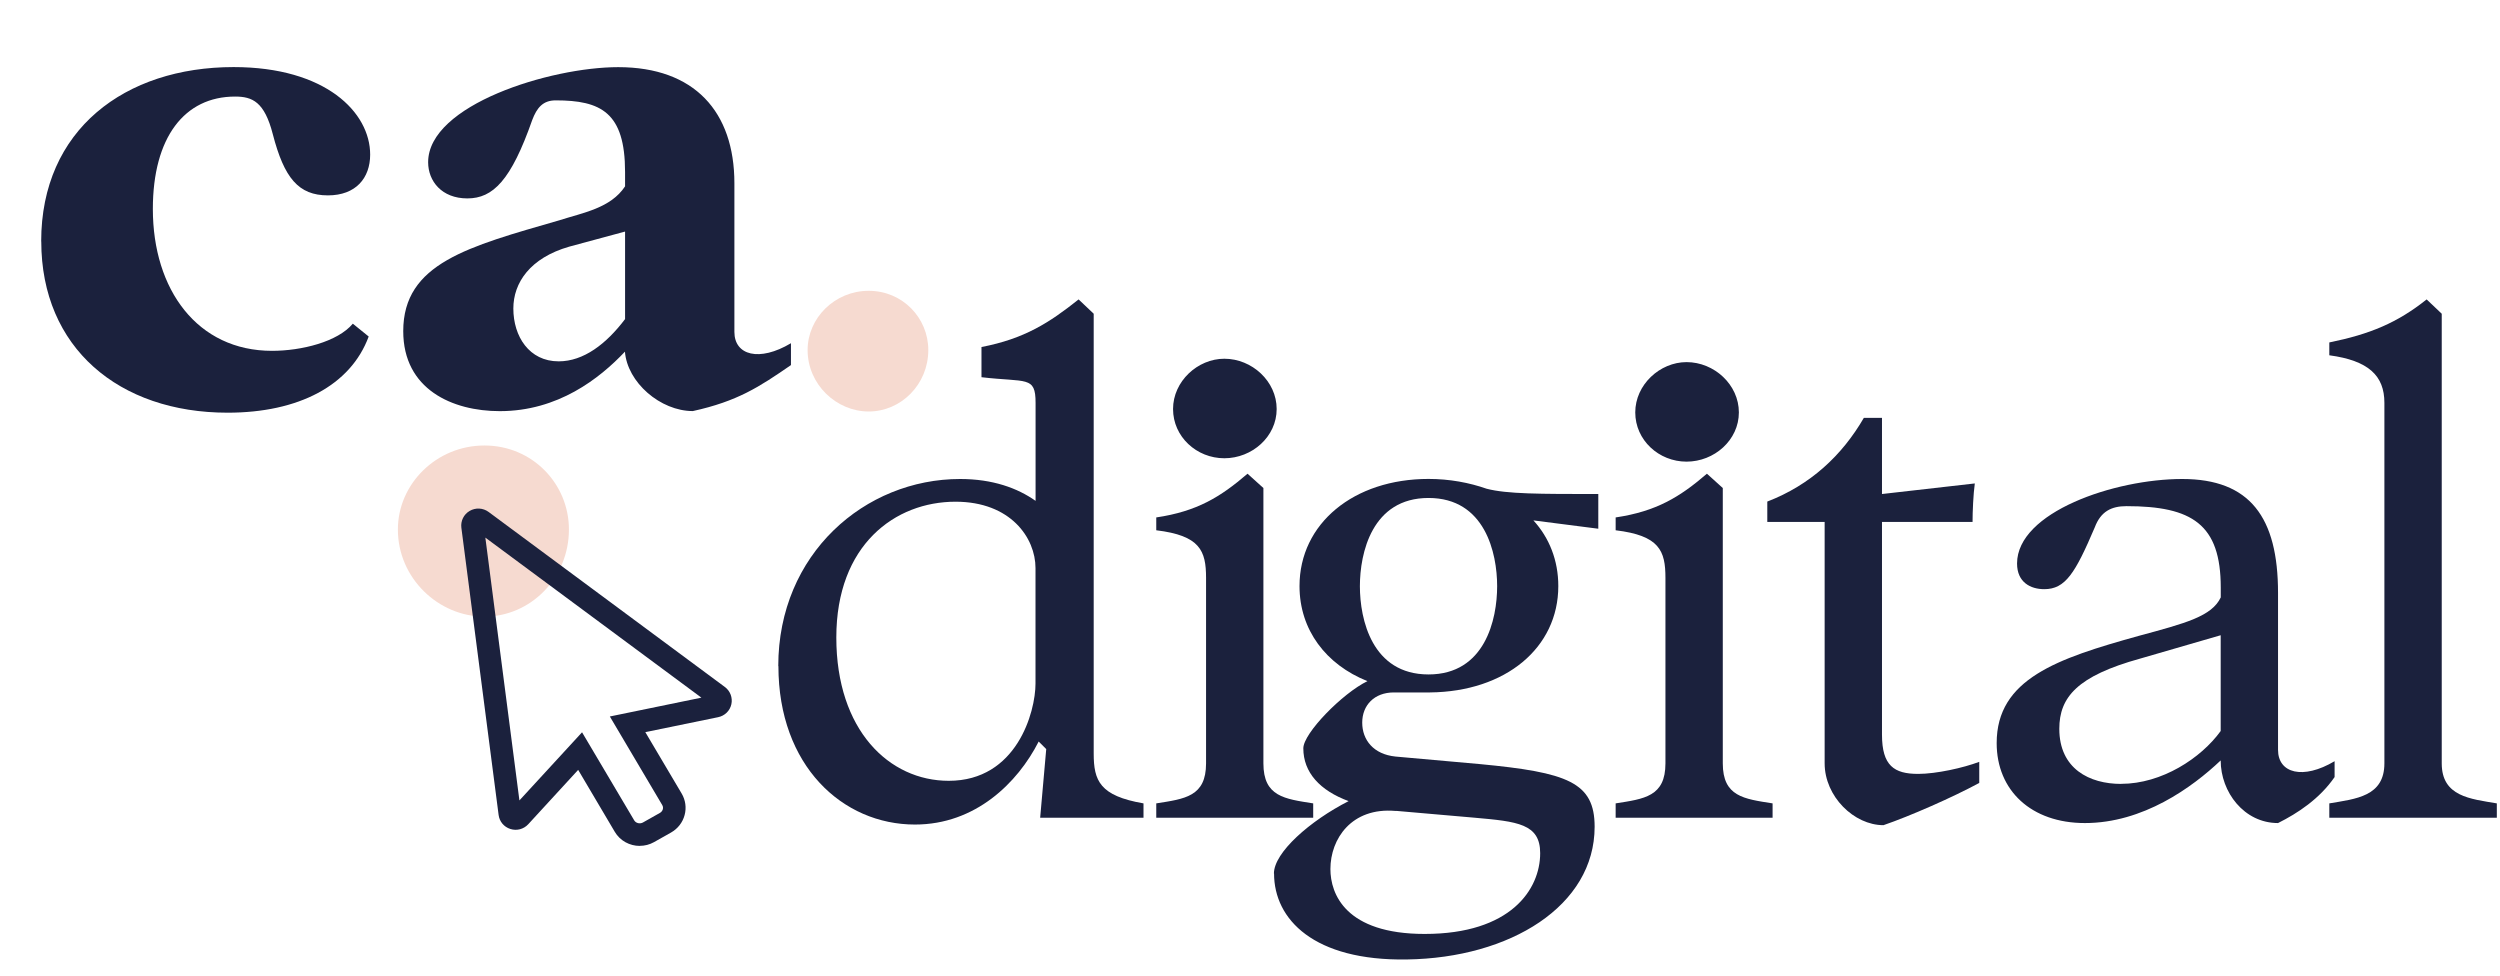
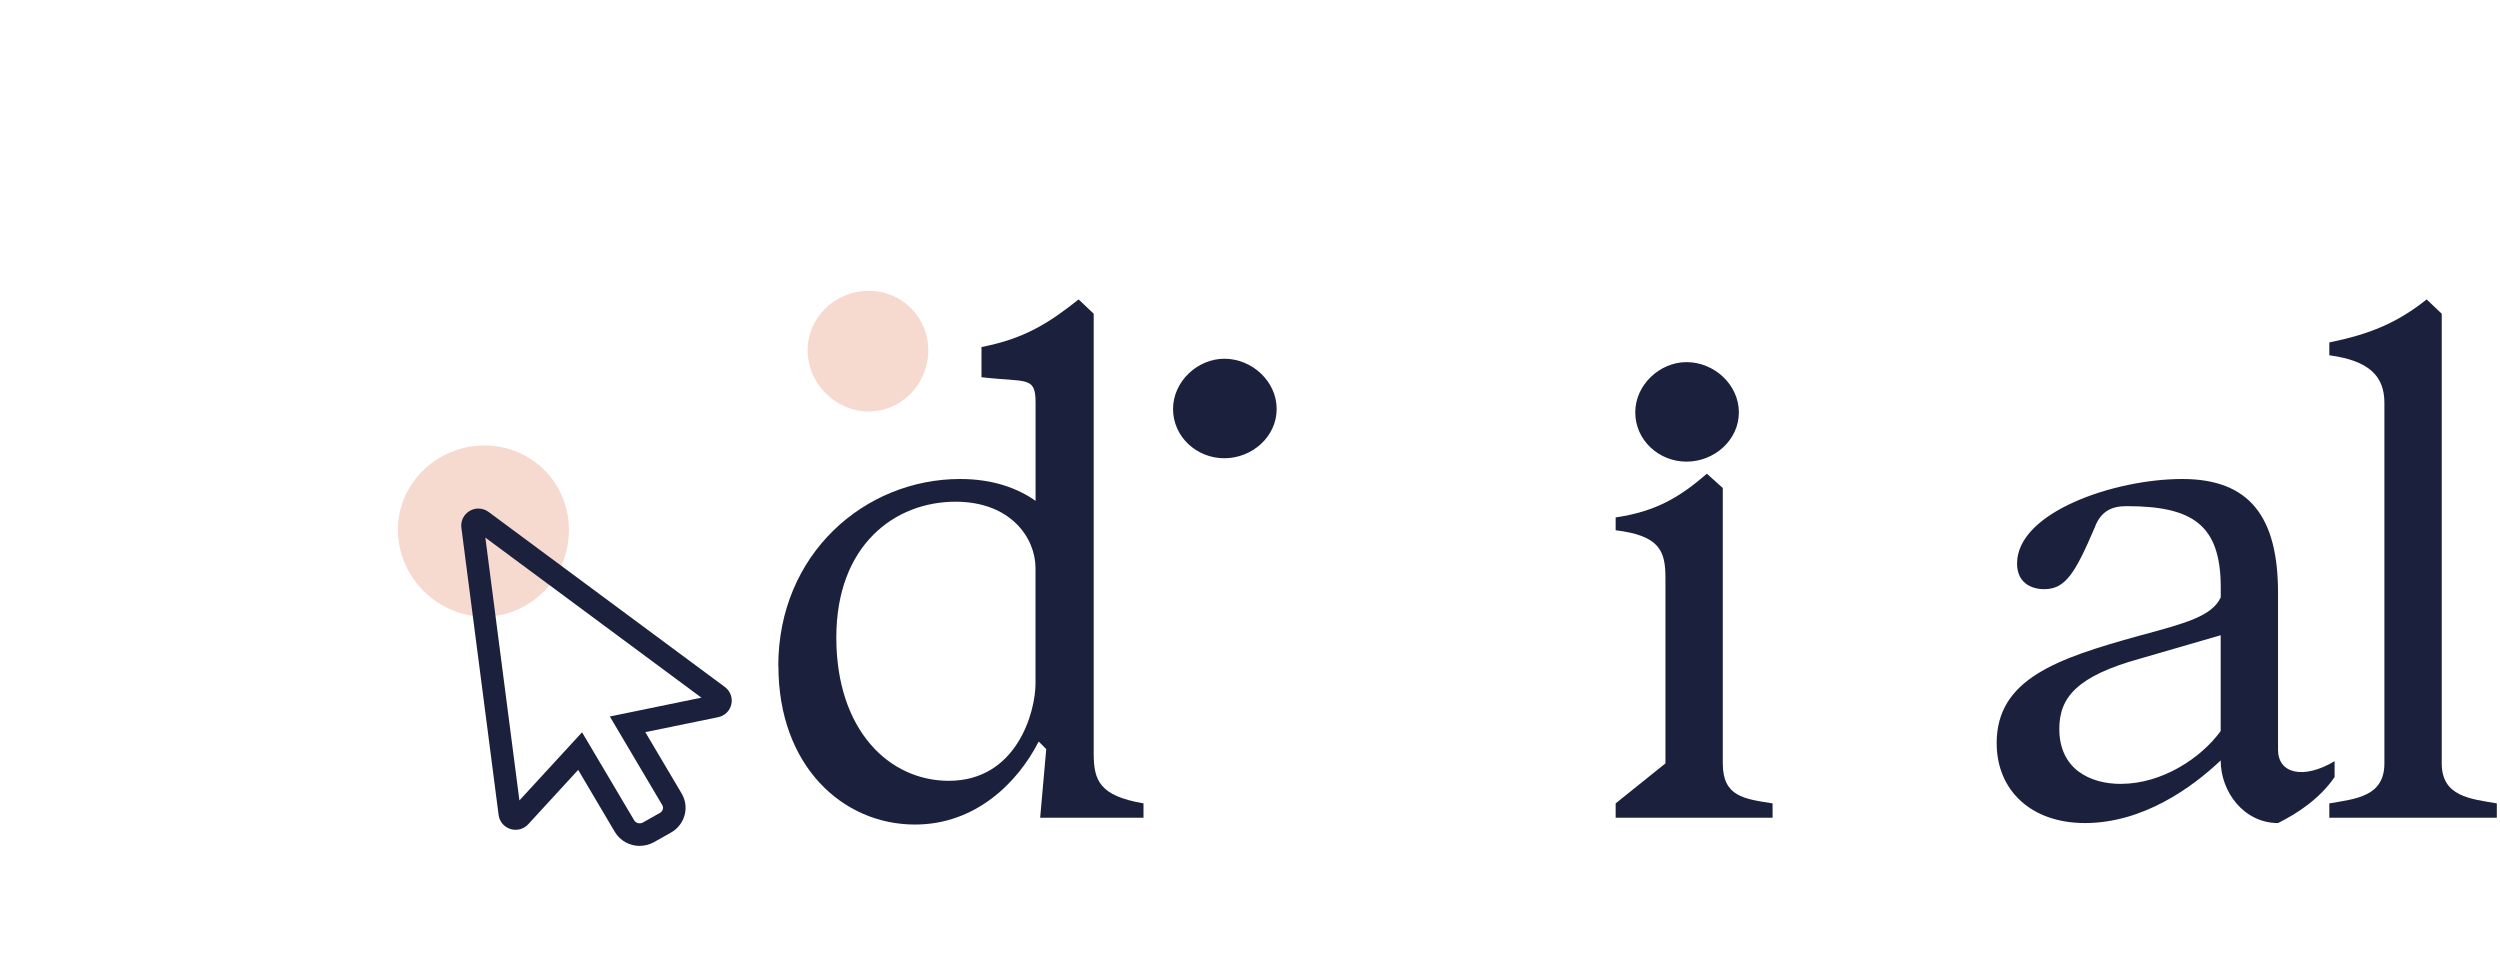
<svg xmlns="http://www.w3.org/2000/svg" id="a" viewBox="0 0 354.44 138.42">
  <defs>
    <style>.b{fill:#f6dad0;}.c{fill:#1b213d;}</style>
  </defs>
  <g>
-     <path class="c" d="M5.84,34.22c0-15.83,11.87-24.71,27.28-24.71,13.05,0,19.36,6.42,19.36,12.41,0,3.32-2.03,5.78-5.99,5.78-4.17,0-6.2-2.46-7.81-8.66-1.18-4.6-2.89-5.35-5.35-5.35-7.17,0-11.66,5.78-11.66,15.94,0,11.44,6.31,20.11,16.9,20.11,4.17,0,9.31-1.28,11.45-3.85l2.25,1.82c-2.57,6.95-9.95,10.8-20,10.8-15.4,0-26.42-9.2-26.42-24.28Z" />
-     <path class="c" d="M88.62,49.84c-3.64,3.85-9.52,8.45-17.76,8.45-6.74,0-13.69-3.1-13.69-11.34,0-9.63,9.2-11.98,22.14-15.72,3.32-1.07,7.27-1.71,9.31-4.81v-2.03c0-8.45-3.42-10.16-9.84-10.16-1.82,0-2.67,1.07-3.32,2.78-3,8.56-5.56,11.12-9.2,11.12s-5.56-2.46-5.56-5.13c0-8.13,17.33-13.48,26.95-13.48,10.8,0,16.47,6.31,16.47,16.47v21.07c0,3.32,3.53,4.28,8.02,1.6v3.1c-4.49,3.1-7.59,5.13-13.91,6.52-4.6,0-9.31-4.07-9.63-8.45Zm-9.41,1.39c3.53,0,6.74-2.46,9.41-5.99v-12.41l-7.92,2.14c-5.56,1.6-7.92,5.13-7.92,8.77,0,3.96,2.25,7.49,6.42,7.49Z" />
    <path class="b" d="M114.5,49.63c0-4.56,3.86-8.4,8.66-8.4s8.45,3.84,8.45,8.4c0,4.87-3.86,8.71-8.45,8.71s-8.66-3.84-8.66-8.71Z" />
    <path class="c" d="M110.34,94.44c0-15.94,12.3-26.53,25.78-26.53,4.6,0,8.13,1.28,10.7,3.1v-13.9c0-3.85-1.26-2.88-7.67-3.63v-4.28c6.1-1.18,9.6-3.43,13.77-6.75l2.14,2.03v62.36c0,3.85,.86,5.99,7.06,7.06v2.03h-14.65l.86-9.73-1.07-1.07c-2.99,5.88-8.98,11.77-17.54,11.77-10.27,0-19.36-8.34-19.36-22.46Zm24.17,16.26c9.63,0,12.3-9.73,12.3-13.8v-16.36c0-4.28-3.53-9.41-11.34-9.41-8.56,0-16.9,6.1-16.9,19.25s7.49,20.32,15.94,20.32Z" />
-     <path class="c" d="M170.99,108.23v-26.31c0-3.85-.86-5.99-7.06-6.74v-1.82c5.78-.86,9.09-2.89,12.94-6.2l2.25,2.03v39.04c0,4.71,3,5.03,7.06,5.67v2.03h-22.25v-2.03c4.06-.64,7.06-.96,7.06-5.67Z" />
-     <path class="c" d="M180.61,123.85c0-2.99,5.13-7.49,10.59-10.27-4.06-1.5-6.42-4.06-6.42-7.49,0-2.14,5.56-7.81,9.09-9.52-5.88-2.35-9.63-7.27-9.63-13.48,0-8.88,7.7-15.19,18.29-15.19,2.99,0,5.78,.53,8.24,1.39,2.89,.75,7.49,.75,15.83,.75v4.92l-9.2-1.18c2.25,2.46,3.53,5.67,3.53,9.31,0,8.77-7.49,14.97-18.18,15.08h-5.13c-2.78,0-4.49,1.82-4.49,4.28s1.6,4.49,4.71,4.81l11.98,1.07c12.41,1.18,16.26,2.57,16.26,8.88,0,11.23-11.98,18.61-26.63,18.82-13.16,.21-18.82-5.67-18.82-12.19Zm21.39,8.56c12.19,0,16.36-6.31,16.36-11.45,0-4.17-3.21-4.49-9.31-5.03l-11.02-.96h-.21c-6.2-.53-9.2,3.96-9.2,8.24,0,3.53,2.14,9.2,13.37,9.2Zm.53-36.79c8.02,0,9.73-7.81,9.73-12.51s-1.71-12.51-9.73-12.51-9.73,7.81-9.73,12.51,1.71,12.51,9.73,12.51Z" />
-     <path class="c" d="M236.12,108.23v-26.31c0-3.85-.86-5.99-7.06-6.74v-1.82c5.78-.86,9.09-2.89,12.94-6.2l2.25,2.03v39.04c0,4.71,3,5.03,7.06,5.67v2.03h-22.25v-2.03c4.06-.64,7.06-.96,7.06-5.67Zm2.99-56.89c3.93,0,7.42,3.2,7.42,7.13s-3.49,6.98-7.42,6.98-7.27-3.05-7.27-6.98,3.49-7.13,7.27-7.13Zm-65.53-.48c3.93,0,7.42,3.2,7.42,7.13s-3.49,6.98-7.42,6.98-7.27-3.05-7.27-6.98,3.49-7.13,7.27-7.13Z" />
-     <path class="c" d="M258.69,108.23v-34.23h-8.13v-2.89c6.1-2.35,10.59-6.52,13.69-11.87h2.57v10.8l13.16-1.5c-.21,1.5-.32,3.96-.32,5.46h-12.84v30.16c0,4.39,1.71,5.56,5.13,5.56,2.57,0,6.42-.86,8.66-1.71v2.99c-3.74,2.03-9.84,4.71-13.58,5.99-4.17,0-8.34-4.06-8.34-8.77Z" />
+     <path class="c" d="M236.12,108.23v-26.31c0-3.85-.86-5.99-7.06-6.74v-1.82c5.78-.86,9.09-2.89,12.94-6.2l2.25,2.03v39.04c0,4.71,3,5.03,7.06,5.67v2.03h-22.25v-2.03Zm2.99-56.89c3.93,0,7.42,3.2,7.42,7.13s-3.49,6.98-7.42,6.98-7.27-3.05-7.27-6.98,3.49-7.13,7.27-7.13Zm-65.53-.48c3.93,0,7.42,3.2,7.42,7.13s-3.49,6.98-7.42,6.98-7.27-3.05-7.27-6.98,3.49-7.13,7.27-7.13Z" />
    <path class="c" d="M314.84,107.81c-4.06,3.85-11.02,8.88-19.25,8.88-7.59,0-12.51-4.6-12.51-11.34,0-9.09,8.56-11.98,20.11-15.19,6.74-1.82,10.38-2.78,11.66-5.46v-1.39c0-8.98-4.06-11.55-13.37-11.55-2.14,0-3.64,.75-4.49,3-2.78,6.52-4.17,8.77-7.17,8.77-1.92,0-3.85-.96-3.85-3.64,0-7.27,13.8-11.98,23.42-11.98s13.58,5.45,13.58,16.15v22.25c0,3.32,3.53,4.28,8.02,1.61v2.25c-2.14,3.1-5.24,5.13-8.02,6.52-4.81,0-8.13-4.39-8.13-8.88Zm-14.12,3.32c5.78,0,11.34-3.64,14.12-7.49v-13.58l-11.44,3.32c-8.88,2.46-11.44,5.46-11.44,9.95,0,5.67,4.28,7.81,8.77,7.81Z" />
    <path class="c" d="M338.05,108.23V57.11c0-3.85-2.25-5.99-7.81-6.74v-1.82c5.78-1.18,9.63-2.78,13.8-6.1l2.14,2.03v63.75c0,4.71,4.07,5.03,7.81,5.67v2.03h-23.75v-2.03c3.74-.64,7.81-.96,7.81-5.67Z" />
  </g>
  <g>
    <path class="b" d="M56.41,75.07c0-6.47,5.47-11.91,12.27-11.91s11.98,5.44,11.98,11.91c0,6.91-5.47,12.35-11.98,12.35s-12.27-5.44-12.27-12.35Z" />
    <path class="c" d="M90.7,119.93c-1.41,0-2.79-.72-3.54-2l-5.19-8.78-7.08,7.71c-.65,.7-1.62,.96-2.53,.67-.91-.29-1.55-1.05-1.67-1.99l-5.28-40.72c-.12-.95,.33-1.89,1.17-2.38,.85-.5,1.9-.44,2.69,.14l33.5,24.82c.76,.56,1.12,1.52,.92,2.44-.2,.93-.94,1.65-1.88,1.84l-10.32,2.12,5.15,8.7c.55,.93,.7,2.02,.42,3.06-.28,1.05-.97,1.93-1.92,2.47l-2.41,1.36c-.64,.36-1.33,.53-2.02,.53Zm-8.18-16.11l7.39,12.48c.24,.41,.81,.55,1.24,.31l2.41-1.36c.2-.11,.35-.3,.41-.51,.04-.14,.06-.37-.08-.6l-7.43-12.56,12.98-2.67-30.63-22.69,4.83,37.26,8.89-9.67Z" />
  </g>
</svg>